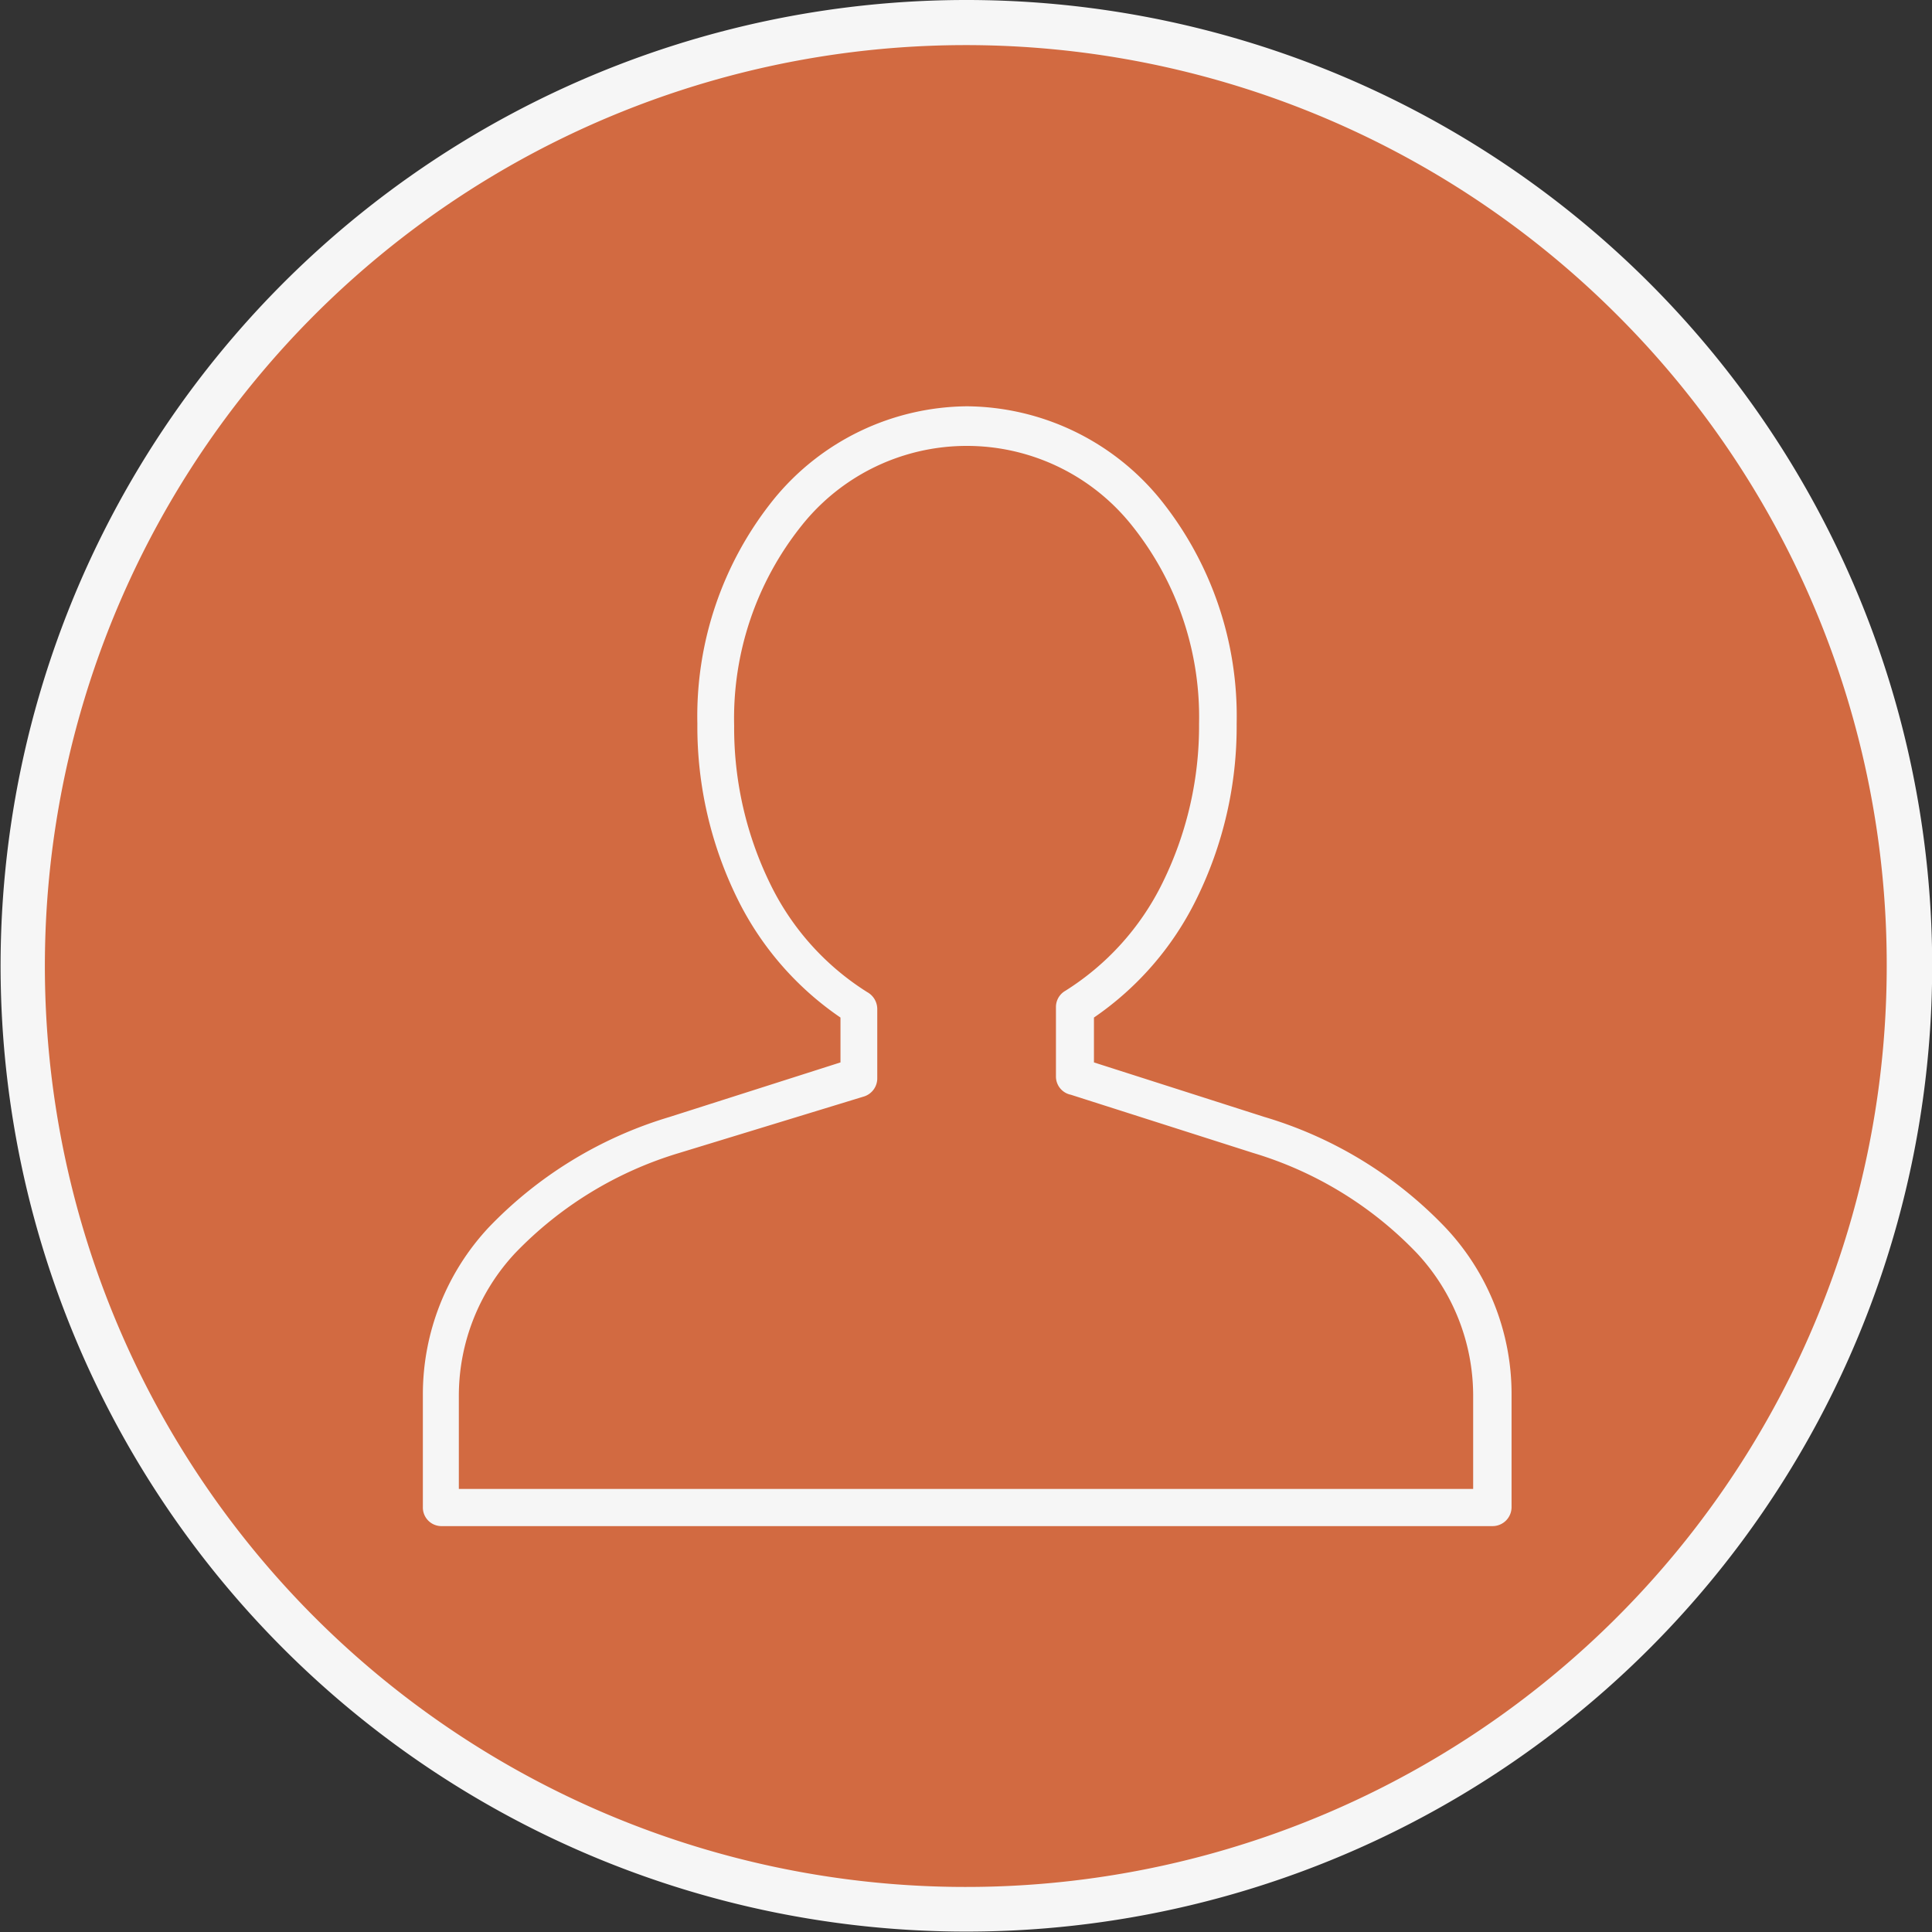
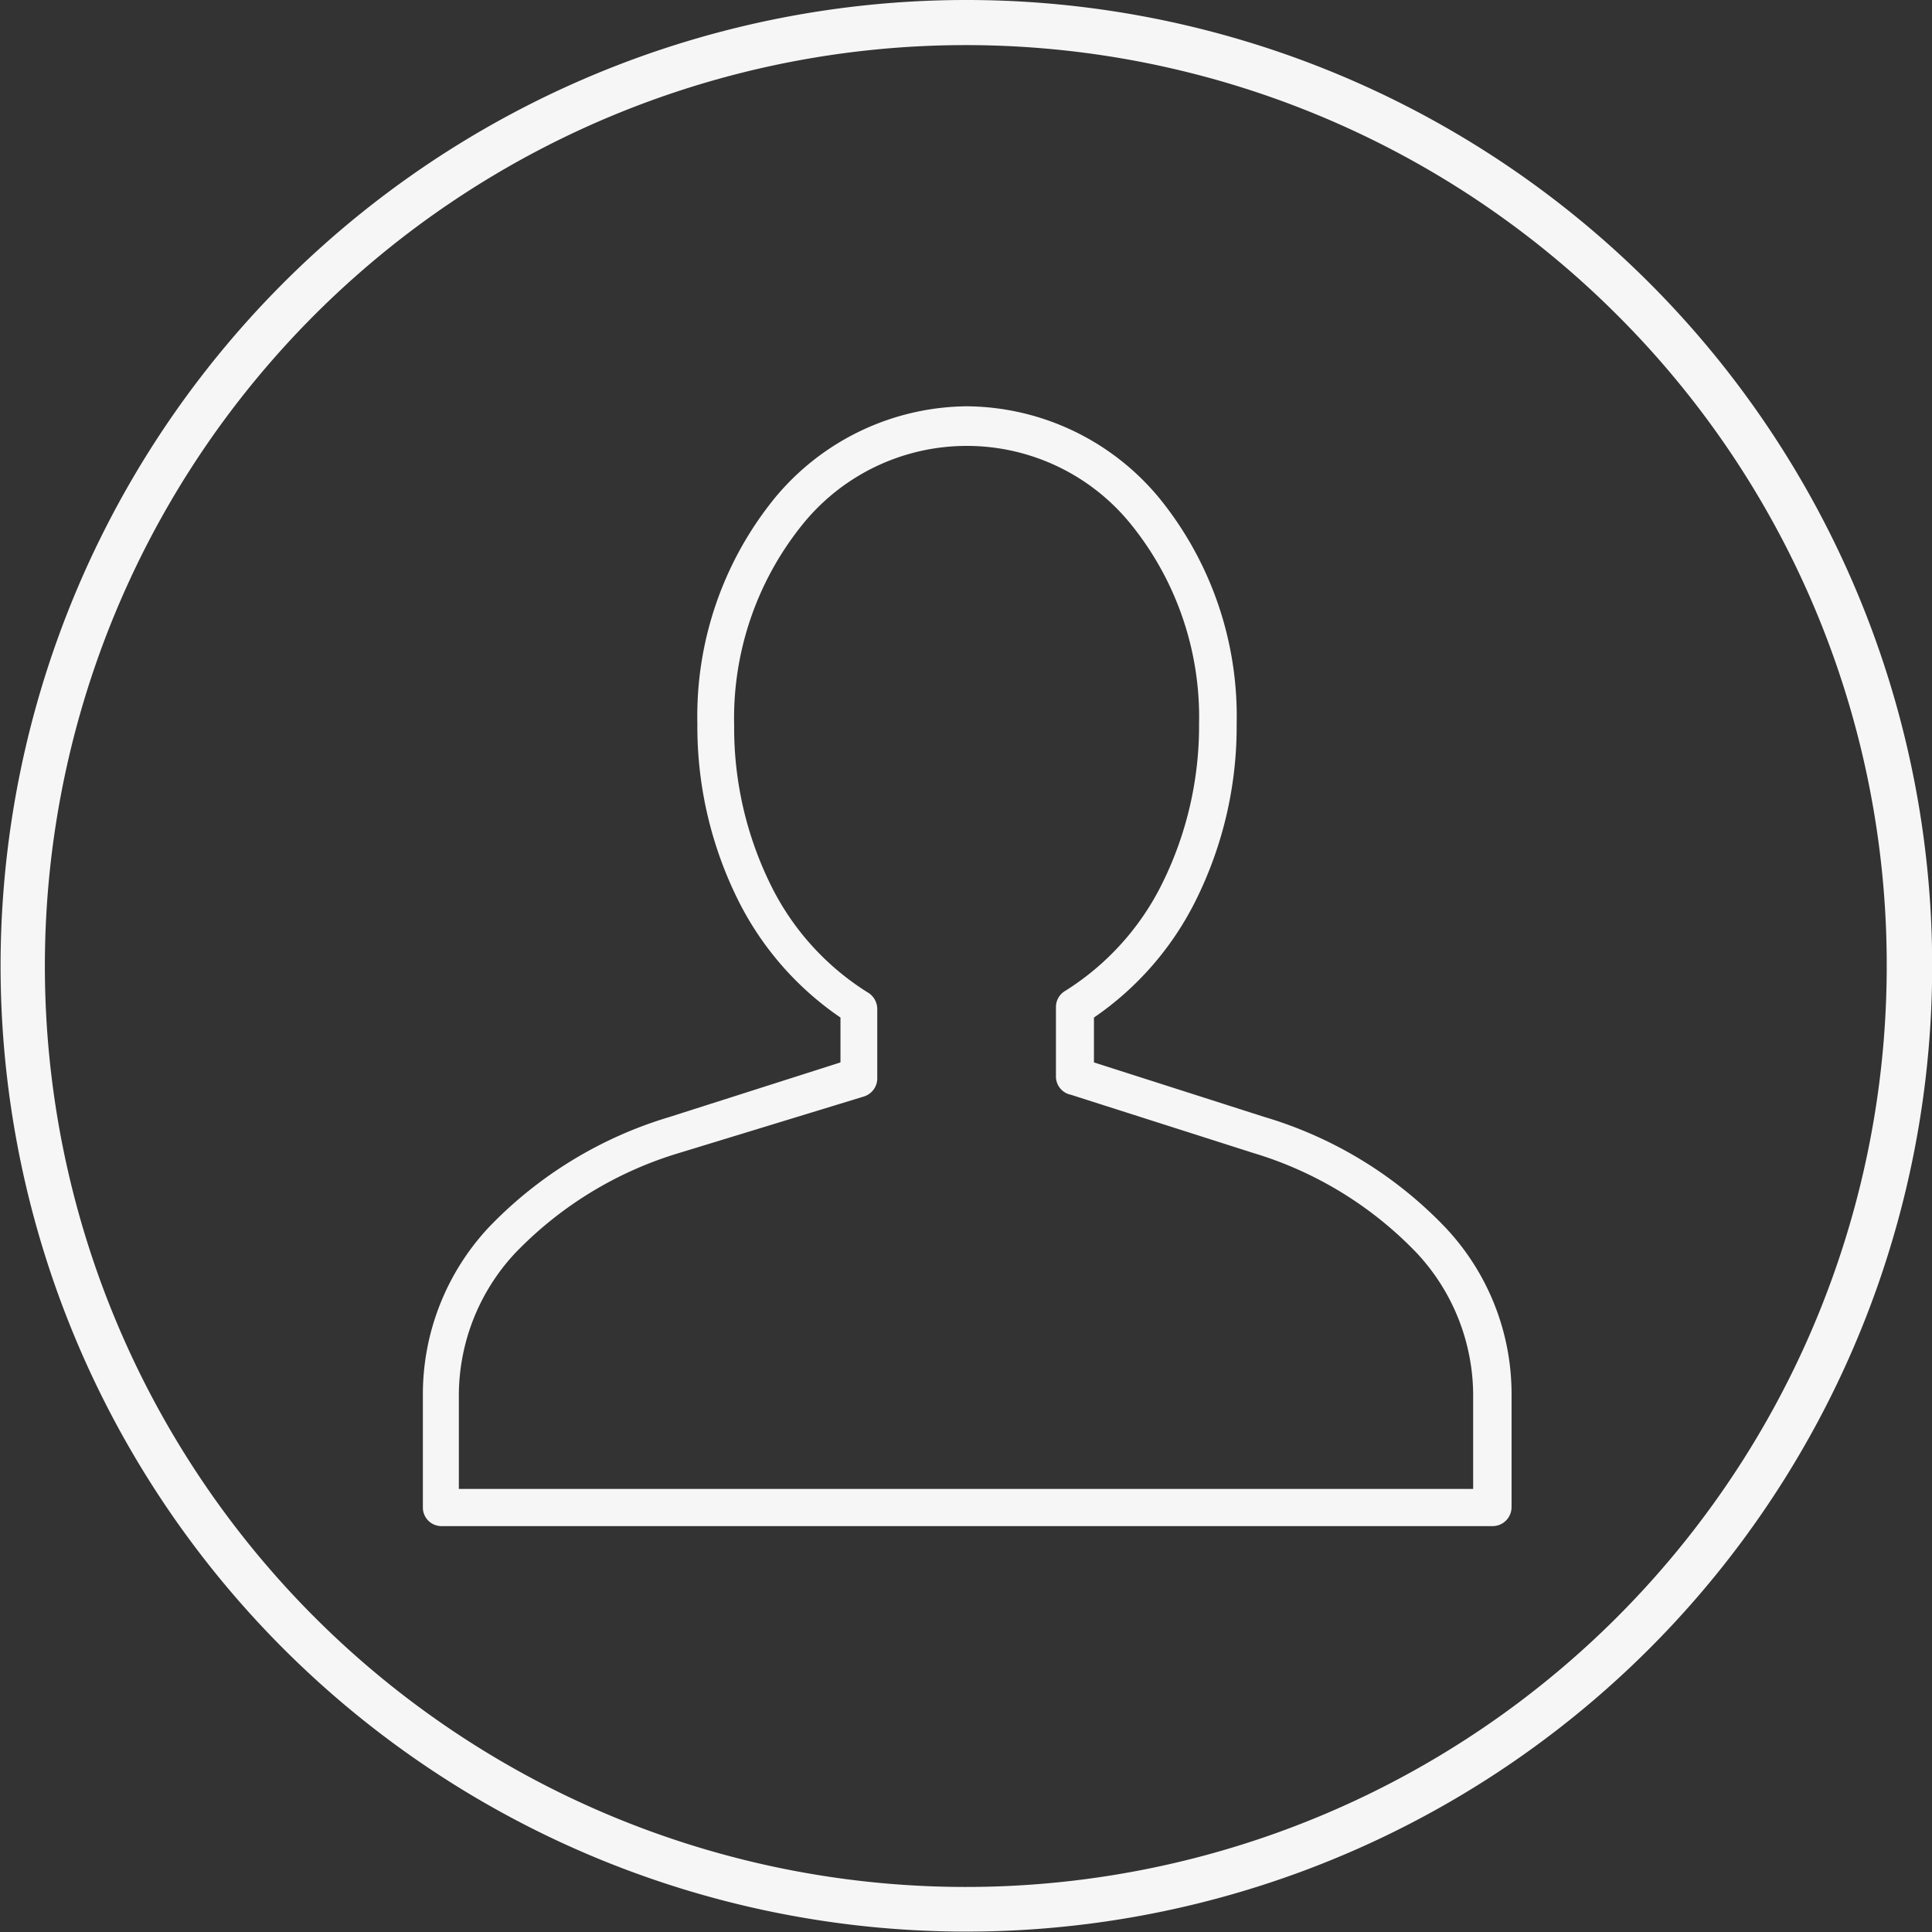
<svg xmlns="http://www.w3.org/2000/svg" viewBox="0 0 47.79 47.79">
  <rect x="0" y="0" width="47.79" height="47.79" fill="#333333" stroke="none" />
  <defs>
    <style>.cls-1{fill:#d26a41;fill-rule:evenodd;}.cls-2{fill:#f6f6f6;}</style>
  </defs>
  <g id="Capa_2" data-name="Capa 2">
    <g id="Capa_1-2" data-name="Capa 1">
-       <path class="cls-1" d="M23.9.61A23.39,23.39,0,1,1,.51,24,23.39,23.39,0,0,1,23.9.61Z" />
      <path class="cls-2" d="M23.9,0A23.89,23.89,0,0,1,40.79,40.79,23.89,23.89,0,1,1,23.9,0Zm0,10.05a6.23,6.23,0,0,1,4.8,2.3,8.55,8.55,0,0,1,1.89,5.55,9.65,9.65,0,0,1-1,4.35,7.61,7.61,0,0,1-2.53,2.92v1.11l4.22,1.35a10.2,10.2,0,0,1,4.47,2.73,6,6,0,0,1,1.64,4.13v2.79a.47.47,0,0,1-.47.47h-26a.46.46,0,0,1-.46-.47V34.49a6.05,6.05,0,0,1,1.63-4.13,10.26,10.26,0,0,1,4.47-2.73l4.23-1.35V25.17a7.63,7.63,0,0,1-2.54-2.92,9.64,9.64,0,0,1-1-4.35,8.55,8.55,0,0,1,1.89-5.55,6.23,6.23,0,0,1,4.8-2.3ZM28,13a5.22,5.22,0,0,0-8.17,0,7.63,7.63,0,0,0-1.67,4.95,8.78,8.78,0,0,0,.9,3.93,6.53,6.53,0,0,0,2.39,2.66.48.48,0,0,1,.25.42v1.71h0a.47.47,0,0,1-.32.45L16.8,28.52A9.35,9.35,0,0,0,12.74,31a5.17,5.17,0,0,0-1.39,3.51v2.32H36.44V34.49A5.17,5.17,0,0,0,35.05,31,9.29,9.29,0,0,0,31,28.52l-4.51-1.44a.46.46,0,0,1-.37-.46V24.91h0a.46.46,0,0,1,.23-.4,6.56,6.56,0,0,0,2.41-2.68,8.78,8.78,0,0,0,.9-3.93A7.58,7.58,0,0,0,28,13ZM40,7.79A22.78,22.78,0,1,0,46.67,23.9,22.69,22.69,0,0,0,40,7.79Z" />
    </g>
  </g>
</svg>